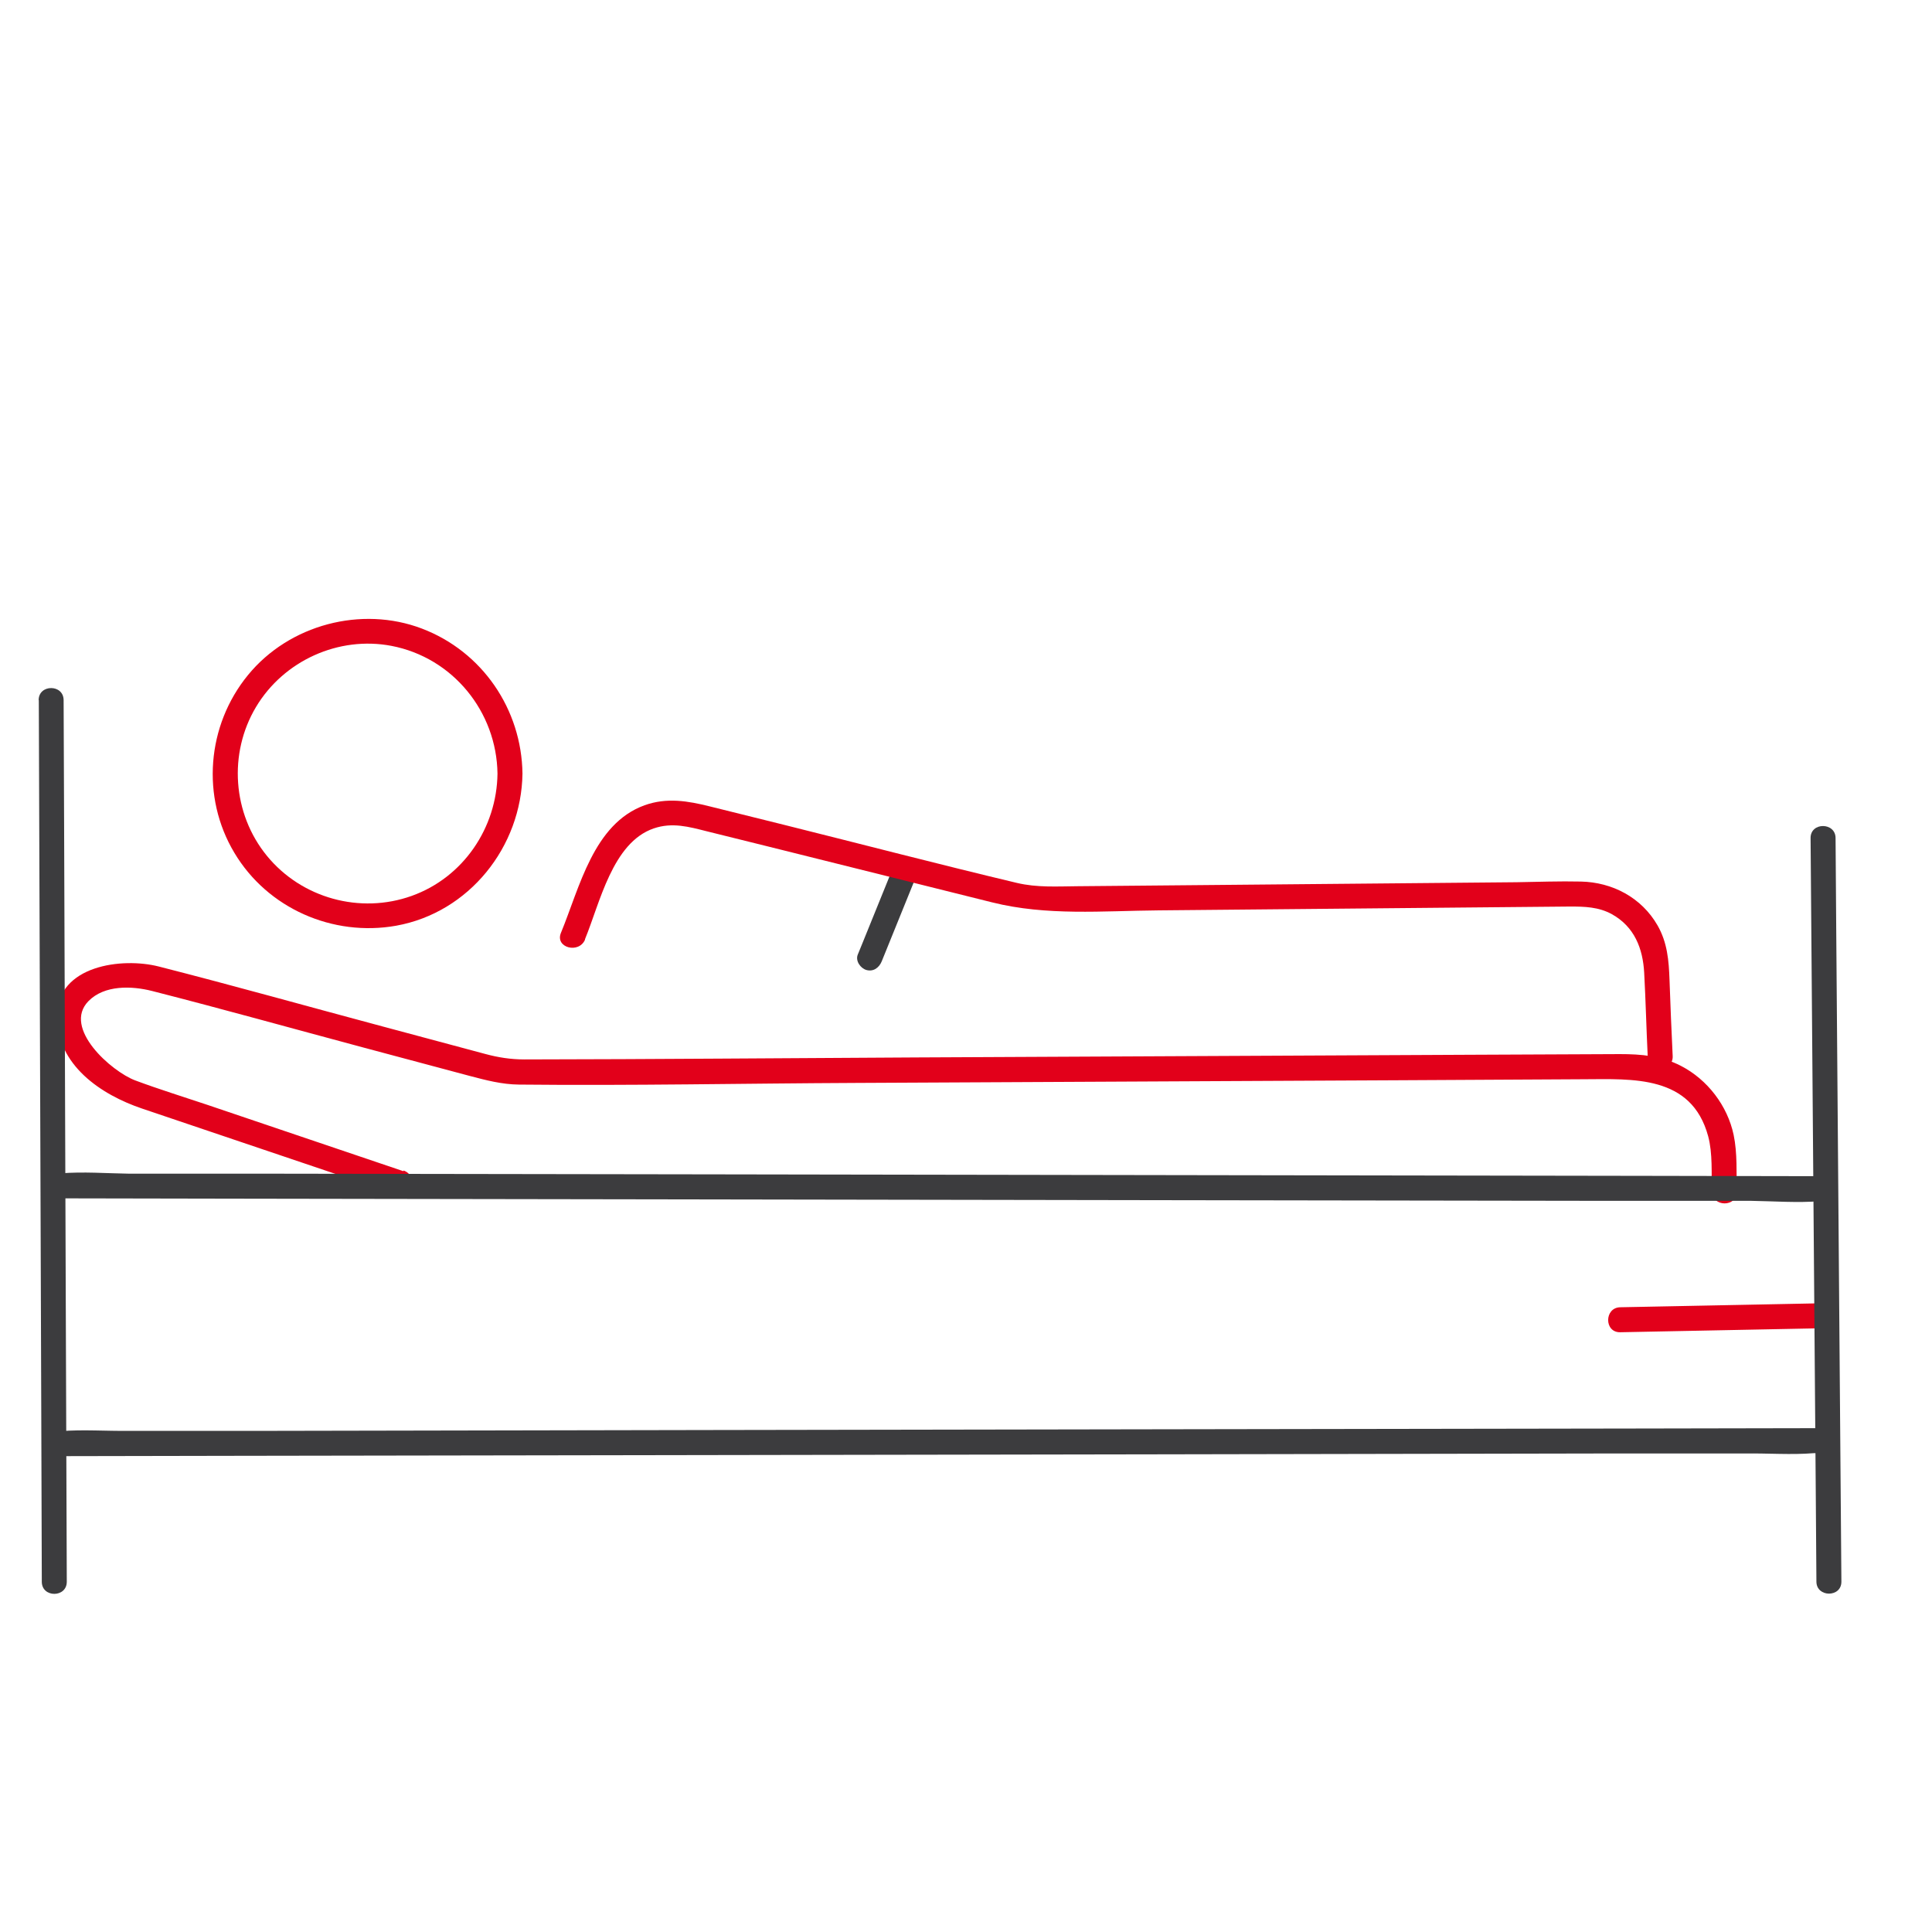
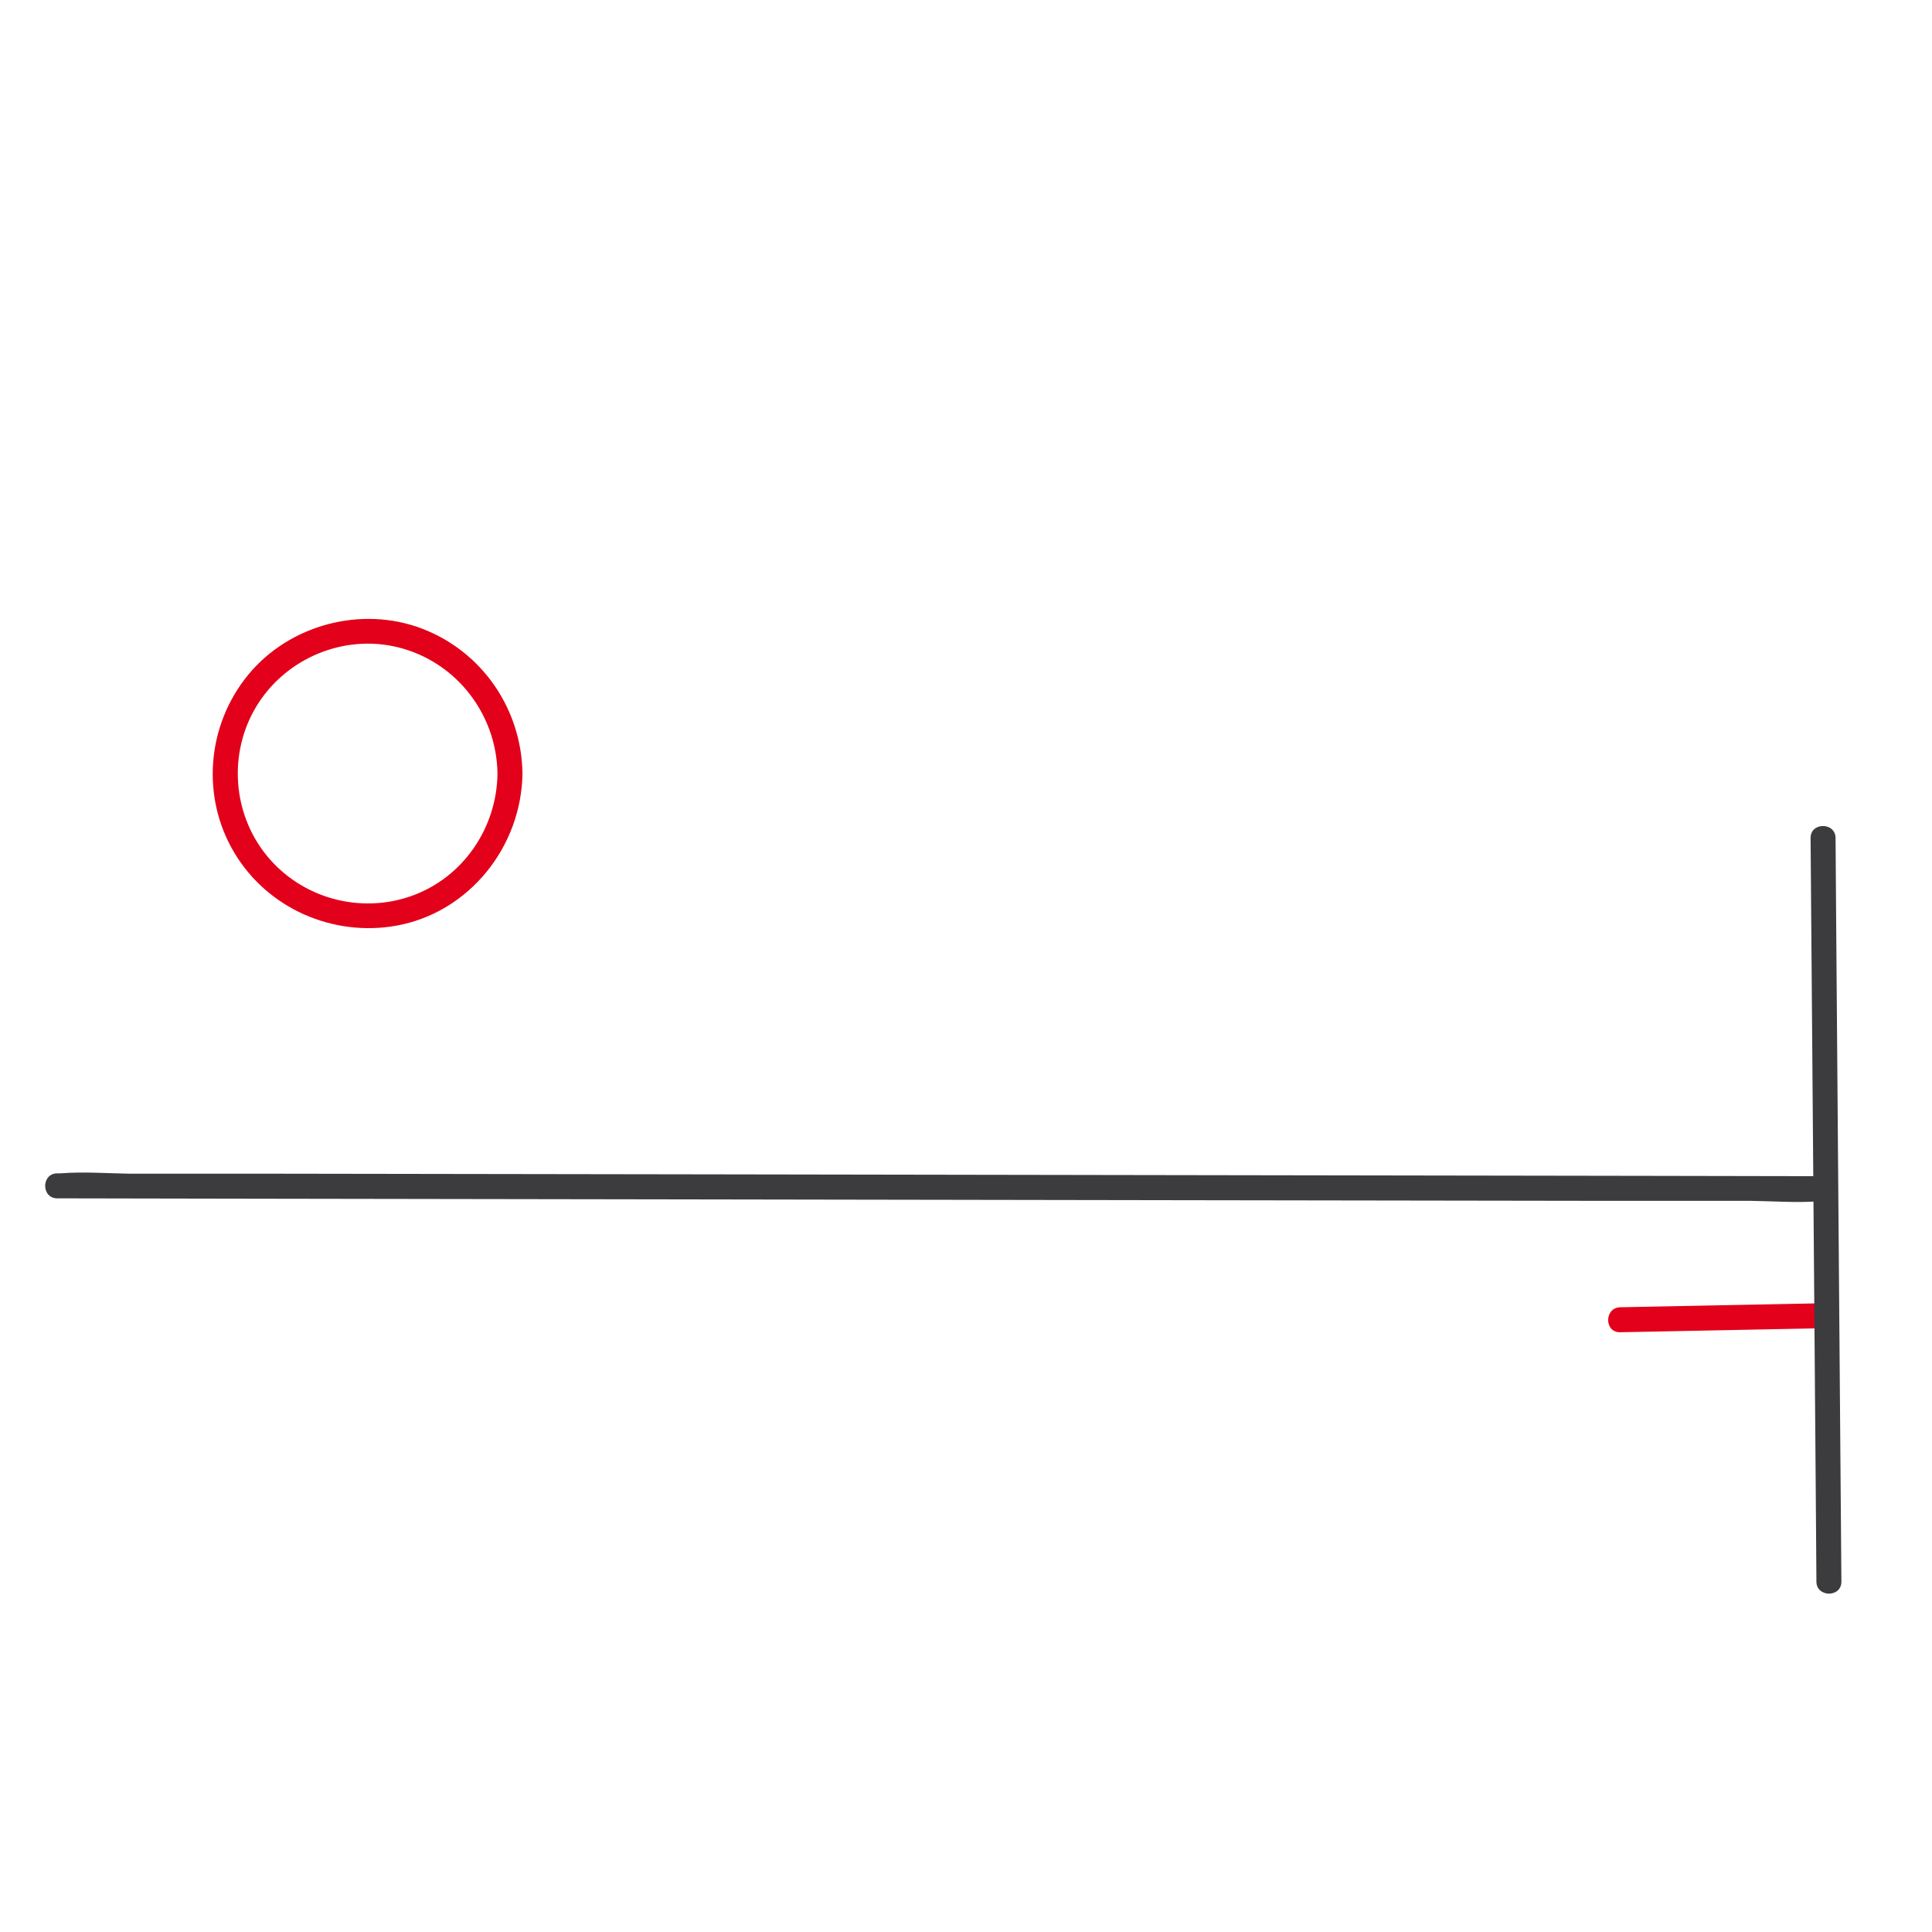
<svg xmlns="http://www.w3.org/2000/svg" id="a" width="80" height="80" viewBox="16 0 116 96">
  <defs>
    <style>.b{fill:#3c3c3e;}.c{fill:#e2001a;}</style>
  </defs>
-   <path class="c" d="M40.22,60.32l-11.79-3.99c-1.43-.48-2.89-.93-4.31-1.46s-4.39-3.14-2.81-4.76c.96-.98,2.6-.92,3.82-.61,4.23,1.08,8.45,2.26,12.67,3.39l6.4,1.71c.99,.26,1.93,.51,2.96,.52,6.77,.07,13.55-.07,20.32-.1l32.46-.16,11.13-.06c2.95-.01,6.49-.27,7.49,3.42,.28,1.05,.19,2.23,.22,3.31,.02,.96,1.52,.97,1.5,0-.03-1.12,.04-2.29-.19-3.39-.37-1.75-1.57-3.32-3.16-4.14-1.17-.61-2.4-.71-3.68-.71l-9.01,.04-33.22,.16c-7.85,.04-15.7,.11-23.54,.12-.81,0-1.58-.12-2.35-.33l-6.12-1.64c-4.49-1.2-8.97-2.46-13.48-3.61-2.2-.56-6.07-.07-6.11,2.93s2.68,4.78,5.11,5.6l14.06,4.75,1.24,.42c.92,.31,1.31-1.14,.4-1.45h0Z" />
-   <path class="b" d="M18.33,32.04l.07,20.13,.08,23.26,.03,9.54c0,.97,1.5,.97,1.5,0l-.06-16.54-.1-28.74-.03-7.65c0-.97-1.5-.97-1.5,0h0Z" />
-   <path class="b" d="M68.94,47.72l1.86-4.59,.27-.66c.15-.38-.17-.82-.52-.92-.43-.12-.77,.15-.92,.52l-1.86,4.59-.27,.66c-.15,.38,.17,.82,.52,.92,.43,.12,.77-.15,.92-.52h0Z" />
  <path class="c" d="M113.28,69.99l10.59-.21,1.53-.03c.96-.02,.97-1.52,0-1.5l-10.59,.21-1.53,.03c-.96,.02-.97,1.52,0,1.5h0Z" />
-   <path class="b" d="M125.1,75.75l-10.54,.02-25.19,.04-30.46,.05-26.45,.05h-8.71c-1.35,.02-2.76-.09-4.11,.02-.06,0-.12,0-.19,0-.97,0-.97,1.5,0,1.5l10.54-.02,25.19-.04,30.46-.05,26.45-.05h8.71c1.35-.02,2.76,.09,4.11-.02,.06,0,.12,0,.19,0,.97,0,.97-1.5,0-1.5h0Z" />
  <path class="b" d="M19.44,61.95l10.57,.02,25.37,.04,30.55,.05,26.42,.04h8.79c1.36,.02,2.78,.13,4.14,.02,.06,0,.12,0,.19,0,.97,0,.97-1.5,0-1.5l-10.57-.02-25.37-.04-30.55-.05-26.42-.04h-8.79c-1.36-.02-2.78-.13-4.14-.02-.06,0-.12,0-.19,0-.97,0-.97,1.5,0,1.5h0Z" />
  <path class="b" d="M124.71,40.32l.12,15.07,.19,24.03,.04,5.54c0,.96,1.51,.97,1.5,0l-.12-15.07-.19-24.03-.04-5.54c0-.96-1.51-.97-1.5,0h0Z" />
  <path class="c" d="M45.87,36.45c-.04,3.25-2.05,6.23-5.15,7.34s-6.61,.14-8.69-2.4-2.32-6.16-.66-8.94,4.96-4.28,8.14-3.67c3.68,.71,6.31,3.95,6.36,7.67,.01,.96,1.51,.97,1.5,0-.05-3.86-2.41-7.33-6.04-8.71s-7.96-.24-10.44,2.79-2.82,7.33-.82,10.67c1.99,3.34,5.91,5.06,9.72,4.38,4.38-.79,7.52-4.74,7.58-9.14,.01-.97-1.49-.97-1.5,0Z" />
-   <path class="c" d="M51.12,46.4c.9-2.18,1.65-5.81,4.13-6.66,1.11-.38,2.11-.1,3.18,.17l3.79,.94,13.35,3.33c3.28,.82,6.63,.51,9.99,.48l18.24-.17,6.46-.06c.88,0,1.72,.02,2.52,.46,1.35,.75,1.86,2.05,1.94,3.52,.09,1.66,.13,3.33,.21,4.99,.05,.96,1.55,.97,1.5,0-.07-1.52-.14-3.05-.19-4.57-.04-1.16-.13-2.24-.72-3.27-.96-1.67-2.71-2.59-4.6-2.63-1.28-.03-2.58,.02-3.86,.04l-18.6,.17-7.75,.07c-1.25,.01-2.44,.09-3.66-.2-4.66-1.11-9.3-2.32-13.95-3.48l-4.47-1.11c-1.32-.33-2.6-.55-3.93-.07-3.07,1.11-3.9,4.95-5.02,7.66-.37,.89,1.08,1.28,1.45,.4h0Z" />
</svg>